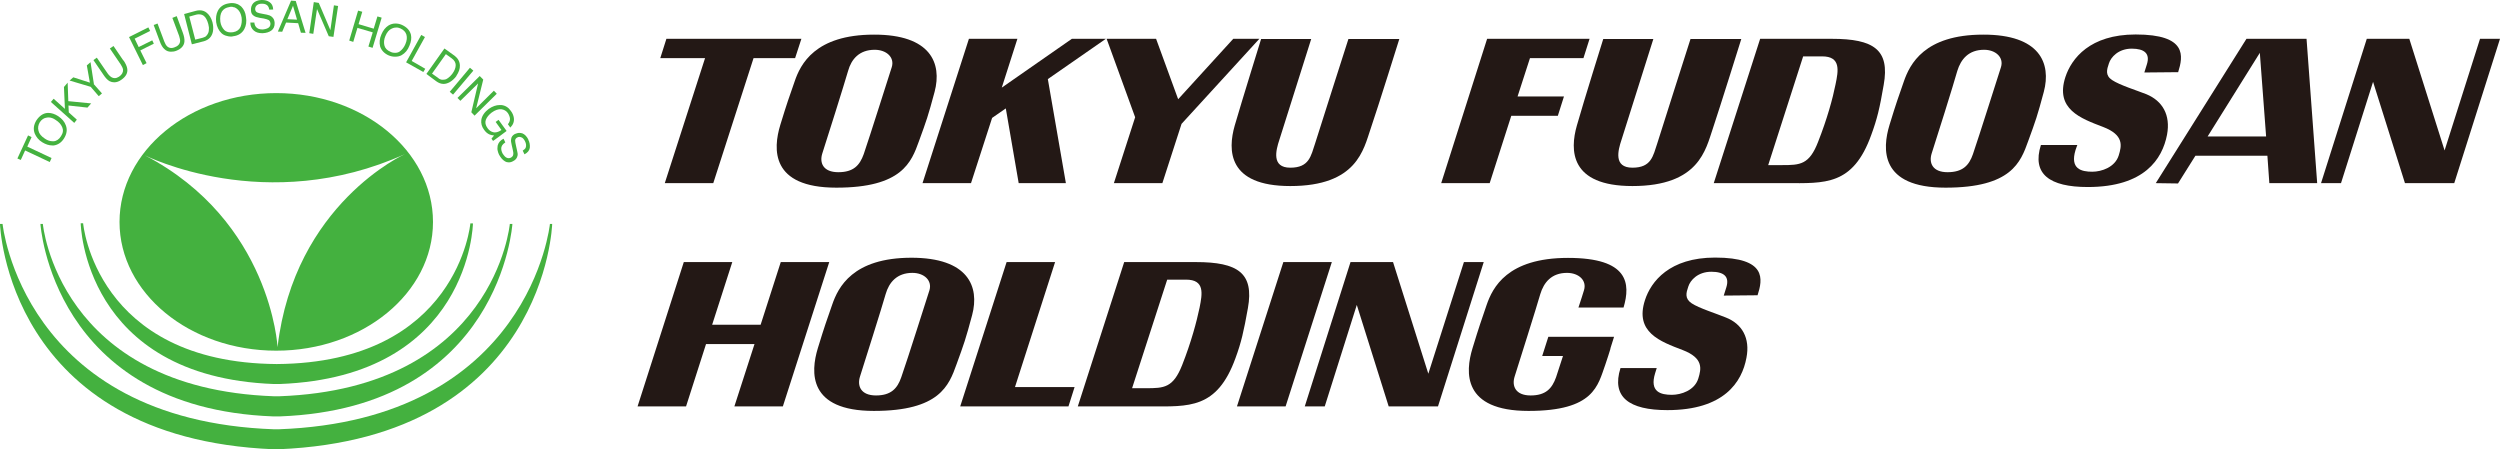
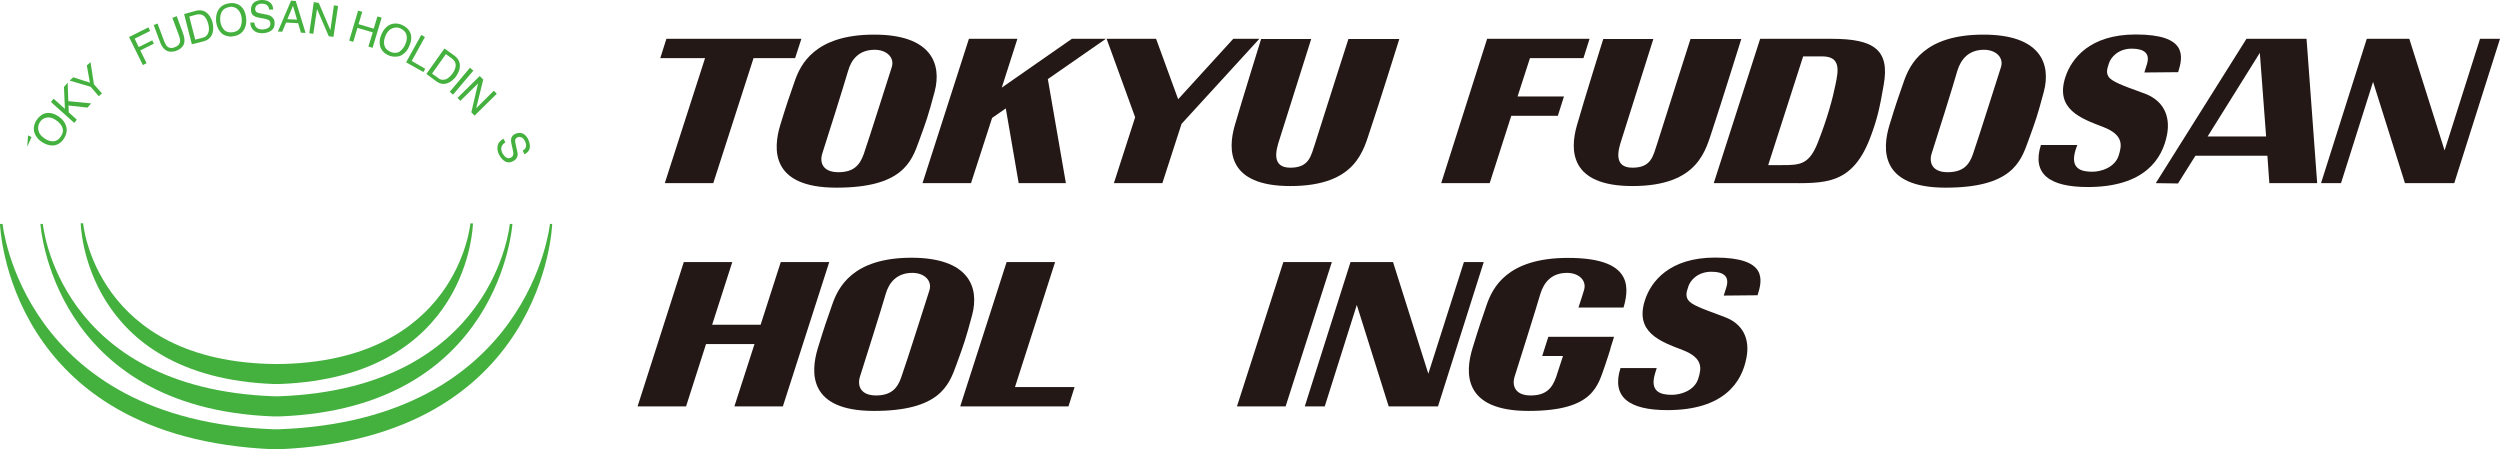
<svg xmlns="http://www.w3.org/2000/svg" version="1.2" viewBox="0 0 1552 279" width="1552" height="279">
  <title>logo-en-01</title>
  <style>
		.s0 { fill: #44b13f } 
		.s1 { fill: #231815 } 
	</style>
  <g>
-     <path class="s0" d="m16.9 91.1l2.7-6-2.1-1h-0.1l-6.6 14.3 2.1 0.9 2.7-5.9 15.3 7.2 1.1-2.5-15.3-7.2z" />
+     <path class="s0" d="m16.9 91.1l2.7-6-2.1-1h-0.1z" />
    <path class="s0" d="m36.1 72.1c-2-1.3-4.1-2-6-2q-0.3 0-0.6 0c-2.7 0.2-5 1.8-6.9 4.6-1.7 2.8-2.1 5.5-1 8.3 0.9 2 2.3 3.9 4.6 5.3 2.1 1.3 4.2 2 6.3 2 0.3 0 0.6 0 0.9 0 2.6-0.4 4.7-1.8 6.3-4.3 1.7-2.7 2.2-5.4 1.2-8.1-0.8-2.3-2.4-4.2-4.8-5.8zm1.8 12.4c-1.2 2-2.9 3.1-4.6 3.2q-0.3 0-0.5 0c-1.7 0-3.3-0.5-4.9-1.6q-3.4-2.2-4-4.9c-0.5-1.8-0.2-3.6 0.8-5.3 1.1-1.7 2.6-2.7 4.4-2.9 0.3 0 0.6-0.1 0.9-0.1 1.6 0 3.1 0.5 4.6 1.6 1.9 1.2 3.2 2.6 4 4.4 0.8 1.8 0.6 3.6-0.7 5.6z" />
    <path class="s0" d="m42.4 62.6l-0.4-11.3-2.3 2.7 0.6 13.6-7-6.3-1.7 2 14.5 13 1.6-2-5-4.5-0.2-4.3 11.8 1.3 2.3-2.6-14.2-1.4z" />
    <path class="s0" d="m58.3 52.2l-2.1-13.6-2.3 2 1.9 10.7-10.3-3.3-2.3 2 13.1 3.9 5 5.8 2-1.7-5.2-5.9z" />
-     <path class="s0" d="m76.6 37.6l-6.1-9h-0.1l-2.2 1.5 6.8 10c0.7 1.1 1.2 2.1 1.4 3.1 0.1 1.7-0.7 3.2-2.5 4.4q-1.4 0.9-2.6 0.9c-0.6 0-1.2-0.1-1.8-0.4-0.9-0.5-1.8-1.3-2.6-2.4l-6.8-9.9-2.1 1.5 6.2 9.1q1.9 2.9 3.8 4c1 0.5 1.9 0.7 2.9 0.7 1.5 0 3-0.5 4.6-1.7 2.7-1.9 3.9-4.2 3.5-6.7-0.2-1.5-1-3.2-2.3-5.2" />
    <path class="s0" d="m94.6 25l-8.5 4.2-2.5-5.2 9.6-4.8-1.1-2.2-12 6 8.6 17.4 2.3-1.2-3.9-7.9 8.4-4.2-1-2.1z" />
    <path class="s0" d="m109.5 10.1l-2.5 1 4.2 11.2c0.4 1.4 0.7 2.5 0.6 3.4-0.2 1.7-1.4 3-3.5 3.7q-1 0.4-1.9 0.4-1.4 0-2.5-0.9c-0.8-0.7-1.4-1.8-1.9-3.1l-4.2-11.2-2.4 0.9 3.8 10.2c0.8 2.2 1.8 3.9 2.9 4.8 1.1 1.1 2.5 1.6 4 1.6 1.1 0 2.2-0.1 3.4-0.6 3.1-1.2 4.8-3.2 5-5.7q0.2-2.2-1-5.5l-3.8-10.3z" />
    <path class="s0" d="m128.3 7.9c-1.2-1-2.7-1.5-4.3-1.5-0.8 0-1.5 0.1-2.3 0.3l-7.4 2 4.8 18.8 7.5-1.9c3.1-0.9 5-2.9 5.6-6.1 0.3-1.8 0.2-3.7-0.3-5.7q-1.1-3.9-3.6-5.9zm1.4 9.9c0 0.6-0.1 1.1-0.1 1.5 0 0.1 0 0.2-0.1 0.3q0 0.2-0.1 0.5c-0.4 1.1-1 1.9-1.8 2.6-0.6 0.3-1.2 0.6-2 0.8l-4.4 1.1-3.7-14.3 4.3-1.2c0.7-0.2 1.2-0.2 1.8-0.2 1.1 0 2.1 0.3 3 1 1.2 1 2.1 2.8 2.7 5 0.1 0.7 0.3 1.4 0.4 2.1z" />
    <path class="s0" d="m149.9 4.2c0 0-0.5-0.4-0.7-0.6 0 0-0.1-0.1-0.2-0.1-0.2-0.2-0.5-0.4-0.7-0.5-0.5-0.3-1.1-0.6-1.7-0.7-0.1 0-0.2 0-0.2-0.1-0.8-0.2-1.6-0.3-2.4-0.3q-1 0-2 0.2c-3.2 0.5-5.5 2.1-6.8 4.7-1 2-1.3 4.4-1 7 0.4 2.8 1.6 5.2 3.3 6.8q1.4 1.3 3.3 1.7c0.8 0.2 1.5 0.4 2.3 0.4 0.6 0 1.1 0 1.7-0.2 3.2-0.4 5.5-1.9 6.9-4.5 1.1-2.1 1.5-4.6 1-7.5-0.3-2.7-1.3-4.7-2.8-6.3zm-5.2 0.2c0.3 0 0.7 0.1 1 0.2 0.6 0.3 1.2 0.6 1.7 1.1 1.4 1.2 2.2 2.9 2.6 5.2q0.4 3.2-0.7 5.9c-0.8 1.7-2.3 2.8-4.6 3.2q-0.7 0.1-1.5 0.1-2.5 0-4-1.5c-1.2-1.3-2.1-3-2.4-5.1-0.3-2.7 0-4.8 1-6.4 1-1.5 2.5-2.4 4.5-2.7 0.4-0.1 0.7-0.2 1.2-0.2 0.3 0 0.7 0 1 0.1z" />
    <path class="s0" d="m168.7 10.3q-1.1-0.8-3-1.2l-2.6-0.5c-1.8-0.3-2.9-0.6-3.5-0.9-0.7-0.4-1.1-1-1.2-2 0-0.8 0.2-1.6 0.9-2.3 0.6-0.6 1.7-1.1 3-1.1q0.3 0 0.5 0c1.6 0 2.7 0.5 3.5 1.4 0.4 0.5 0.7 1.3 0.9 2.3l2.4-0.1c-0.1-2.2-0.9-3.7-2.3-4.6-1.3-0.9-2.8-1.3-4.6-1.3h-0.5q-3.2 0.2-4.9 1.9c-1.1 1.2-1.6 2.7-1.5 4.4q0 2.5 1.9 3.6c0.7 0.5 1.9 0.9 3.6 1.2l2.5 0.4c1.4 0.3 2.4 0.6 3.1 1 0.6 0.5 0.9 1.2 1 2.2 0 1.4-0.6 2.4-2.1 3-0.8 0.3-1.6 0.5-2.6 0.6-0.1 0-0.3 0-0.4 0-1.8 0-3.2-0.6-4-1.7-0.5-0.7-0.8-1.5-0.9-2.6h-2.5c0 2.2 0.8 3.8 2.2 5 1.3 1.1 3 1.6 5 1.6h0.6c2-0.1 3.8-0.6 5.2-1.6 1.4-1 2.2-2.6 2.1-4.8-0.1-1.7-0.7-3.1-2-3.9m1.9 5.8c0 0-0.1 0.3-0.1 0.4 0-0.1 0-0.2 0.1-0.4zm-0.4 1.2c0 0-0.2 0.3-0.2 0.4q0.1-0.2 0.2-0.4zm-1 1.2c0 0 0.2-0.1 0.2-0.1 0 0-0.1 0.1-0.2 0.1z" />
    <path class="s0" d="m183.6 0.6l-2.9-0.2-8.2 19.2 2.7 0.1q0 0 0 0l2.4-5.7 7.5 0.4 1.7 5.9 2.9 0.1zm0.8 11.6l-6-0.3 3.5-8.3 2.5 8.6z" />
    <path class="s0" d="m209.8 3.7l-2.5-0.4-2.2 15.4-7.2-16.9-3.1-0.5-2.8 19.3 2.5 0.4 2.3-15.4 7.3 16.9 2.9 0.4 2.9-19.2z" />
    <path class="s0" d="m236.8 10.9l-2.5-0.7-2.3 7.6-9.4-2.8 2.3-7.7-2.6-0.7-5.5 18.6 2.5 0.8 2.6-8.7 9.5 2.8-2.7 8.8 2.6 0.8 5.6-18.6z" />
    <path class="s0" d="m254.2 28.3q1.6-3.7 0.9-6.8c-0.7-2.7-2.6-4.7-5.7-6.1-1.4-0.6-2.7-0.8-3.9-0.8-1.5 0-3 0.4-4.3 1.2-1.9 1.2-3.4 3.1-4.4 5.5-1.2 2.6-1.4 5.2-0.8 7.6 0.8 2.4 2.6 4.3 5.3 5.5 1.4 0.6 2.8 0.8 4 0.8 1.5 0 2.9-0.3 4.1-1 2.1-1.2 3.8-3.2 4.8-5.9zm-7.5-11.2q0.9 0.1 2 0.6 2.8 1.3 3.6 3.8c0.5 1.8 0.3 3.7-0.6 5.8-0.8 2-2 3.5-3.6 4.7-0.9 0.6-1.8 0.8-2.9 0.8-0.8 0-1.7-0.1-2.7-0.6-2.2-0.9-3.5-2.3-3.9-4.1-0.4-1.8-0.2-3.7 0.6-5.6 1-2.5 2.4-4.1 4.1-4.8q1.2-0.6 2.5-0.6c0.2 0 0.5 0 0.7 0h0.1z" />
    <path class="s0" d="m255.5 38l8.3-15-2.3-1.3-9.4 17 10.7 6 1.2-2-8.5-4.9z" />
    <path class="s0" d="m283.3 47.1c1.5-2.2 2.3-4.4 2.2-6.5-0.1-2.4-1.2-4.4-3.3-6l-6.3-4.5-11.2 15.8 6.2 4.6c1.4 1 2.9 1.6 4.5 1.6 1.2 0 2.5-0.4 3.8-1.1 1.5-0.9 3-2.2 4.2-3.9m-3-10.9c1.7 1.2 2.5 2.7 2.5 4.2 0 1.7-0.7 3.5-2.1 5.4q-0.5 0.7-1.3 1.5c-0.9 0.9-1.8 1.5-2.6 1.9q-1 0.3-1.9 0.3c-0.4 0-0.8 0-1.2-0.1-0.6-0.2-1.3-0.5-1.9-1.1l-3.7-2.6 8.6-12.1z" />
    <path class="s0" d="m293.8 43.9v-0.1l-2-1.7h-0.1l-12.5 14.9 2 1.7h0.1z" />
    <path class="s0" d="m308.4 58.2l-1.8-1.9-11 10.9 4.4-17.8-2.2-2.2-13.8 13.6 1.8 1.8 11-10.8-4.2 17.9 2 2.1 13.8-13.6" />
-     <path class="s0" d="m314.5 81.3l-5-6.9-1.8 1.3 3.6 5q-2.2 1.5-4.1 1.5c-0.3 0-0.6 0-0.9-0.1-1.4-0.3-2.7-1.2-3.6-2.5-1.3-1.8-1.7-3.5-1.1-5.2 0.6-1.6 1.8-3.1 3.6-4.5 2.2-1.6 4.1-2.2 5.9-2.1 1.8 0.2 3.2 1 4.2 2.4q1.2 1.9 1.3 3.6c0 1.1-0.4 2.3-1.3 3.3l1.5 2.1c1.8-1.8 2.5-3.8 2.2-6-0.2-1.4-0.8-3-1.9-4.4q-2.2-3.2-5.9-3.6c-0.4 0-0.7 0-1 0-2.2 0-4.5 0.8-6.8 2.4-2.5 1.9-4.2 4.2-4.6 6.8q-0.4 3.3 1.6 6c1 1.5 2.1 2.4 3.3 3 0.7 0.3 1.7 0.6 3 0.7l-1.6 2 1 1.4c0 0 8.4-6.1 8.4-6.2z" />
    <path class="s0" d="m328 86.6c-1-1.9-2.2-3.2-3.7-3.8-0.6-0.2-1.3-0.3-1.9-0.3-0.9 0-1.8 0.3-2.8 0.7-1.4 0.8-2.2 1.8-2.3 3.3-0.2 0.8 0 2 0.4 3.7l0.6 2.6c0.3 1.3 0.5 2.4 0.3 3.2q-0.1 1.1-1.5 1.9c-0.5 0.2-0.9 0.3-1.3 0.3q-1.2 0-2.3-1c-0.6-0.6-1.1-1.3-1.6-2.1-0.9-1.9-1-3.5-0.2-4.8q0.6-1 2-1.9l-1.1-2.3c-1.9 1-3.1 2.3-3.6 4.1 0 0.2-0.1 0.4-0.1 0.6v0.1c0 0.4-0.1 0.9-0.1 1.2 0 0 0 0.2 0 0.2q0 0.7 0.2 1.4c0.2 0.8 0.4 1.5 0.8 2.3 1 1.8 2.1 3.2 3.6 4.1 0.8 0.5 1.6 0.7 2.4 0.7 0.9 0 1.8-0.2 2.8-0.8 1.5-0.7 2.4-1.9 2.7-3.4 0.2-0.8 0-1.9-0.3-3.1l-0.6-2.7c-0.4-1.8-0.6-2.9-0.6-3.5 0-0.9 0.5-1.6 1.4-2 0.7-0.4 1.5-0.4 2.3-0.1 0.9 0.2 1.7 1.1 2.4 2.4 0.8 1.6 0.9 3 0.4 4.2-0.3 0.6-1 1.2-1.8 1.7l1.1 2.3c1.9-1 3-2.3 3.3-4 0.2-1.7-0.1-3.5-1-5.2" />
-     <path class="s0" d="m74.2 137.8c0-44.1 43.5-80 97.3-80 53.7 0 97.3 35.8 97.3 80 0 44.1-43.6 79.9-97.3 79.9-53.8 0-97.3-35.8-97.3-79.9zm98.1 77.7c10.4-89.1 79.2-119.9 79.2-119.9-86.4 39.1-161.6 0.8-161.6 0.8 78.4 40.9 82.4 119.1 82.4 119.1z" />
    <path class="s0" d="m170 238.4h3.6c118.4-4.5 120-99.7 120-99.7h-1.6c0 0-7.7 86.5-120.2 87.3-112.6-0.8-120.2-87.4-120.2-87.4h-1.5c0 0 1.6 95.3 119.9 99.8z" />
    <path class="s0" d="m169.5 258.5h4.3c137.1-5.2 144.3-119.5 144.3-119.5h-1.6c0 0-9.3 102.1-143.1 107-0.5 0-1.2 0-1.9 0-0.5 0-0.9 0-1.4 0-134.1-4.8-143.5-107-143.5-107h-1.5c0 0 7.2 114.3 144.4 119.5z" />
    <path class="s0" d="m342.9 139h-1.5c0 0-12.3 121.9-168.5 127.5-0.5 0-2.3 0-2.7 0-156.4-5.5-168.6-127.5-168.6-127.5h-1.6c0 0 3.9 133 169.8 139.9h3.2c165.9-7 169.8-139.9 169.8-139.9" />
    <path class="s1" d="m1049.5 24.1c0 0-18.1 56.6-20.6 64.7-2.7 8.1-3.7 15.3-15.5 15.3-11.9 0-8.9-10.9-6.8-17.2 2-6.3 19.8-62.7 19.8-62.7h-31.1c0 0-12.1 38.6-16.4 53.8-4.3 15.1-4.5 37.5 34.5 37.5 41.5 0 45.5-22.8 49.9-35.6 4.3-12.8 17.7-55.7 17.7-55.7h-31.4z" />
    <path class="s1" d="m949.8 36.1h33.2l3.8-12h-63.6l-28.5 89.6h30.1l13.4-41.8h28.9l3.8-12h-28.8z" />
    <path class="s1" d="m1137.2 24.1h-44.5l-28.8 89.6h44.8c24 0 41.6 1.8 53-30 3.6-9.8 5.2-16.4 7.7-31 3.9-21.8-6.1-28.6-32.2-28.6zm2.3 28.3c-1.7 8.6-5.2 21.4-10.8 35.6-5.5 14.3-11.2 14.5-22.4 14.5h-8.6l21.7-67.5h11.8c11.7 0 10.1 8.8 8.3 17.4z" />
    <path class="s1" d="m816.5 88.8c-2.7 8.1-3.7 15.3-15.5 15.3-11.8 0-8.9-10.9-6.8-17.2 2-6.3 19.8-62.7 19.8-62.7h-31.1c0 0-12 38.6-16.4 53.8-4.3 15.1-4.5 37.5 34.5 37.5 41.5 0 45.5-22.8 49.9-35.6 4.4-12.8 17.8-55.7 17.8-55.7h-31.6c0 0-18.1 56.5-20.6 64.6z" />
    <path class="s1" d="m542.5 21.5c-36.5 0-45.6 18.4-49.2 29.1-3.7 10.7-4.4 12.3-8.9 27-4.5 14.8-6.1 38.9 34.8 38.9 40.8 0 46.6-15.8 51.3-28.9 4.7-12.9 5.6-15.3 9.7-30.6 4.7-17.7-2.4-35.6-37.7-35.5zm11.1 20.2c-1 3-13.8 43.6-17.4 54-2.5 7-6.4 11.2-15.8 11.2-9.4 0-11.8-5.8-9.9-11.7 2-6 13.9-43.9 16-51.2 2-7.2 6.9-13.1 16.5-13.1 7.3 0 12.5 4.7 10.6 10.8z" />
    <path class="s1" d="m497.5 24.1h-83.8l-3.8 12h27.8l-25 77.6h30.1l25-77.6h25.8z" />
    <path class="s1" d="m765.6 24.1l-34.2 37.5-13.7-37.5h-30.7l17.7 48.7-13.2 40.9h30.1l11.9-36.8 48.3-52.8z" />
    <path class="s1" d="m665.4 24.1l-43.5 30.3 9.7-30.3h-30.1l-28.8 89.6h30.1l13.1-40.5 8.5-5.9 8 46.4h29.3l-11.2-64.6 36-25z" />
    <path class="s1" d="m1231.1 21.5c-36.5 0-45.5 18.4-49.2 29.1-3.7 10.7-4.4 12.3-8.9 27-4.5 14.8-6.1 38.9 34.8 38.9 40.9 0 46.6-15.8 51.3-28.9 4.7-12.9 5.6-15.3 9.7-30.6 4.7-17.7-2.4-35.6-37.7-35.5zm11.1 20.2c-1 3-13.8 43.6-17.4 54-2.4 7-6.4 11.2-15.8 11.2-9.3 0-11.7-5.8-9.8-11.7 2-6 13.9-43.9 15.9-51.2 2.2-7.2 7-13.1 16.6-13.1 7.2 0 12.4 4.7 10.5 10.8z" />
    <path class="s1" d="m1517.6 93.4l-21.9-69.3h-26.4l-28.4 89.6h12.4l19.9-62.9 19.8 62.9h30.6l28.4-89.6h-12.4z" />
    <path class="s1" d="m1394.6 24.1l-56.3 89.6 13.8 0.2 10.8-17.2h44.7l1.2 17h29.7l-6.6-89.6h-37.4zm-24.1 60.6l32.4-51.9 3.9 51.9z" />
    <path class="s1" d="m1332.5 58.5c-5.8-2.3-16.7-5.7-21.3-8.8-4.4-2.9-3.3-6.5-2-10.3 1.2-3.9 5.9-9.2 14.2-9.2 7.8 0 11.5 3 9.4 9.7-0.8 2.5-1.6 5.1-1.6 5.1l21-0.2c3.1-9.9 5.8-23.4-26.4-23.4-28.4 0-39.8 14.9-43.6 26.4-6.5 20 9.5 25.7 23.4 31 13 5 11.6 11.6 9.7 17.7-2.3 7.3-10.6 10.1-16.4 10.1-6.8 0-14-1.7-10.4-13.5 0.5-1.4 1.1-3.1 1.1-3.1h-22.6c-5.7 18 5.3 26.1 29.1 26.1 35.2 0 46.3-17.4 49.2-32.5 2.3-12.3-2.9-21-12.8-25.1z" />
    <path class="s1" d="m1070.1 183.5l21-0.2c3.2-9.9 5.9-23.4-26.4-23.4-28.3 0-39.8 14.9-43.5 26.4-6.5 20 9.5 25.7 23.4 31 13 5 11.6 11.6 9.7 17.7-2.3 7.4-10.7 10.1-16.4 10.1-6.8 0-14-1.7-10.4-13.4 0.5-1.5 1-3.2 1-3.2h-22.5c-5.7 18 5.3 26.1 29.1 26.1 35.2 0 46.3-17.4 49.1-32.5 2.4-12.3-2.8-21.1-12.8-25-5.8-2.4-16.7-5.8-21.2-8.8-4.5-3-3.4-6.6-2.1-10.4 1.2-3.9 5.9-9.2 14.3-9.2 7.8 0 11.4 3 9.3 9.7-0.8 2.5-1.6 5.1-1.6 5.1z" />
    <path class="s1" d="m484.7 162.7l-12.5 38.9h-30.1l12.5-38.9h-30.1l-28.7 89.6h30.1l12.4-38.7h30.1l-12.5 38.7h30.1l28.8-89.6z" />
    <path class="s1" d="m796.7 162.7l-28.8 89.6h30.2l28.7-89.6z" />
    <path class="s1" d="m655 162.7h-30.1l-28.8 89.6h67.2l3.8-12h-37z" />
    <path class="s1" d="m565.9 160c-36.6 0-45.6 18.4-49.3 29.2-3.7 10.7-4.4 12.3-8.9 27-4.5 14.8-6.1 38.9 34.8 38.9 40.8 0 46.6-15.8 51.3-28.9 4.7-12.9 5.6-15.3 9.7-30.6 4.7-17.7-2.4-35.6-37.8-35.6m11.3 20.2c-1 3-13.8 43.6-17.5 54-2.4 7-6.4 11.3-15.7 11.3-9.4 0-11.8-5.9-9.9-11.8 1.9-6 13.9-43.9 15.9-51.1 2.1-7.3 7-13.2 16.6-13.2 7.3 0 12.4 4.7 10.6 10.8z" />
-     <path class="s1" d="m742.4 162.7h-44.5l-28.8 89.6h44.8c24 0 41.6 1.8 53.1-30 3.6-9.8 5.1-16.5 7.7-31 3.9-21.8-6.2-28.6-32.3-28.6zm2.3 28.3c-1.8 8.6-5.2 21.4-10.8 35.6-5.6 14.2-11.3 14.4-22.4 14.4h-8.7l21.8-67.4h11.7c11.8 0 10.1 8.8 8.4 17.4z" />
    <path class="s1" d="m961.2 209.1l-3.8 11.9h12.9c-1.8 5.7-3.4 10.5-4.3 13.2-2.5 7-6.4 11.3-15.8 11.3-9.4 0-11.8-5.9-9.9-11.8 1.9-6 13.9-44 15.9-51.1 2.2-7.3 7-13.2 16.6-13.2 7.3 0 12.5 4.7 10.5 10.9-0.2 0.7-2.2 7.1-3.4 10.6h28c4.4-14.9 3.2-30.8-34.5-30.8-37.8 0-46.8 18.5-50.5 29.2-3.6 10.7-4.3 12.2-8.8 27-4.5 14.7-6.2 38.8 34.8 38.8 40.9 0 43-15.8 47.7-28.8 1.3-3.6 2.4-7.5 3.2-9.9h-0.1l2.3-7.3h-40.9z" />
    <path class="s1" d="m908.8 162.7l-22.1 69.3-21.9-69.3h-26.4l-28.4 89.6h12.4l19.9-63 19.8 63h30.6l28.4-89.6z" />
  </g>
</svg>